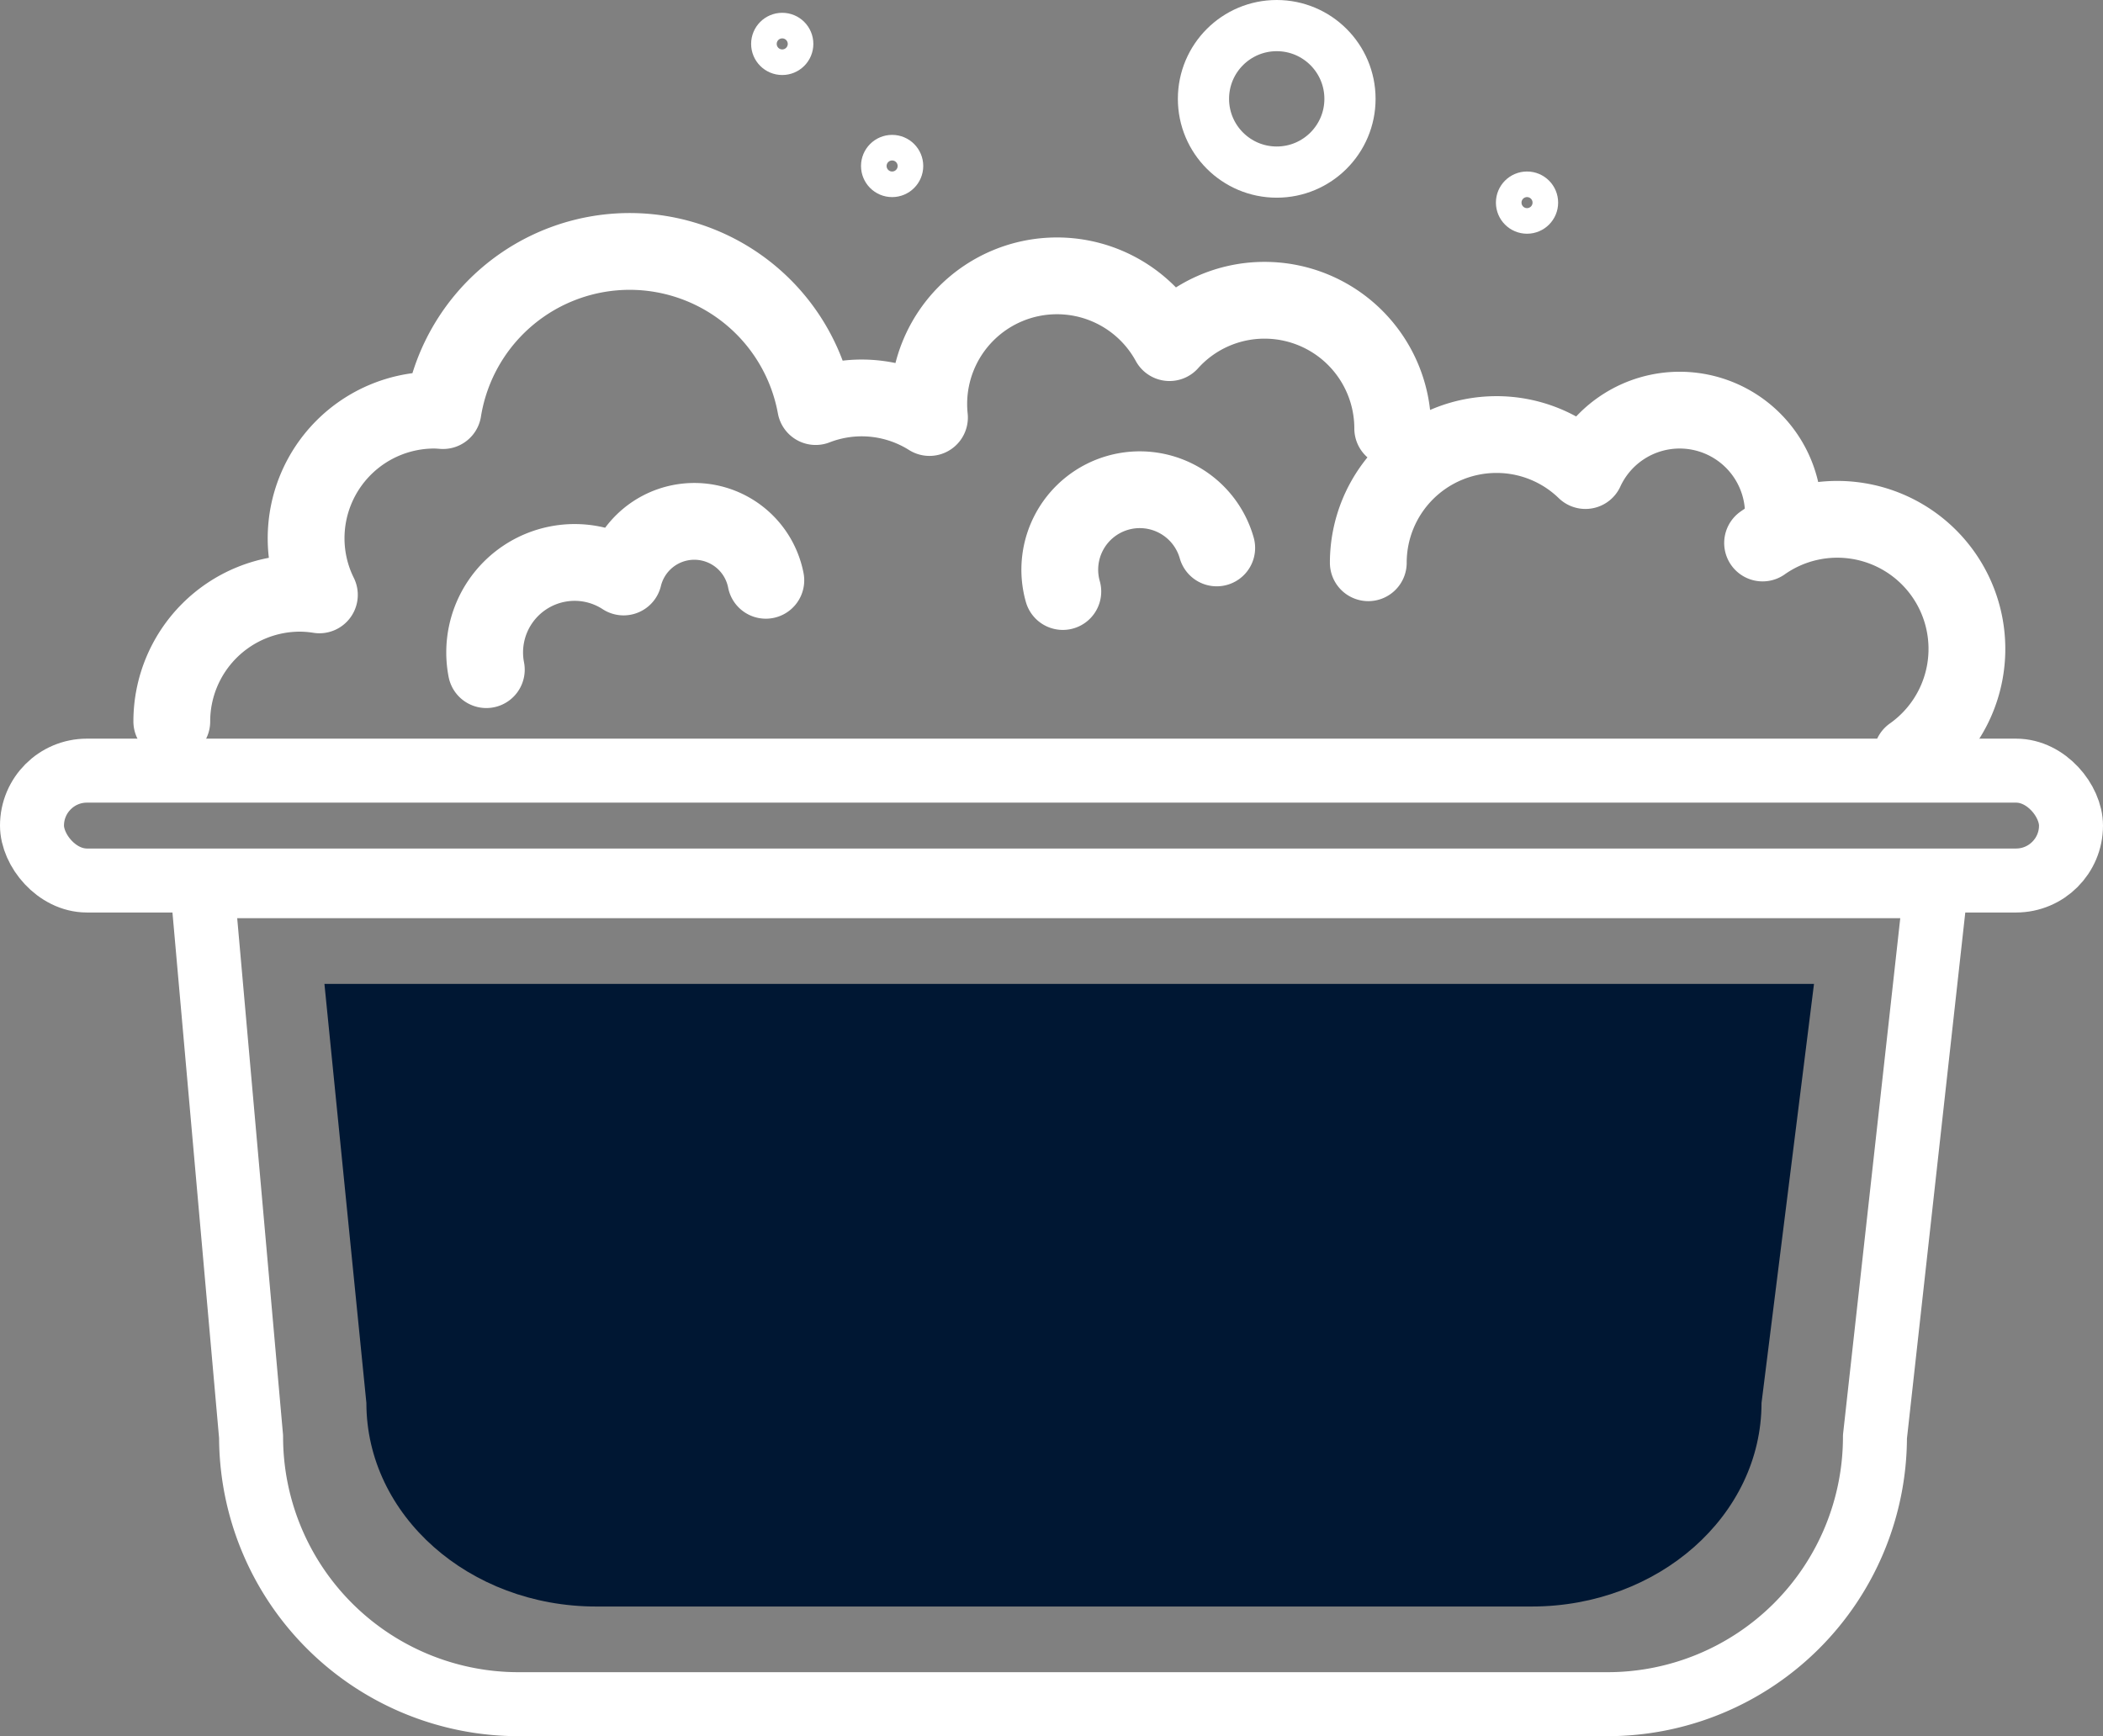
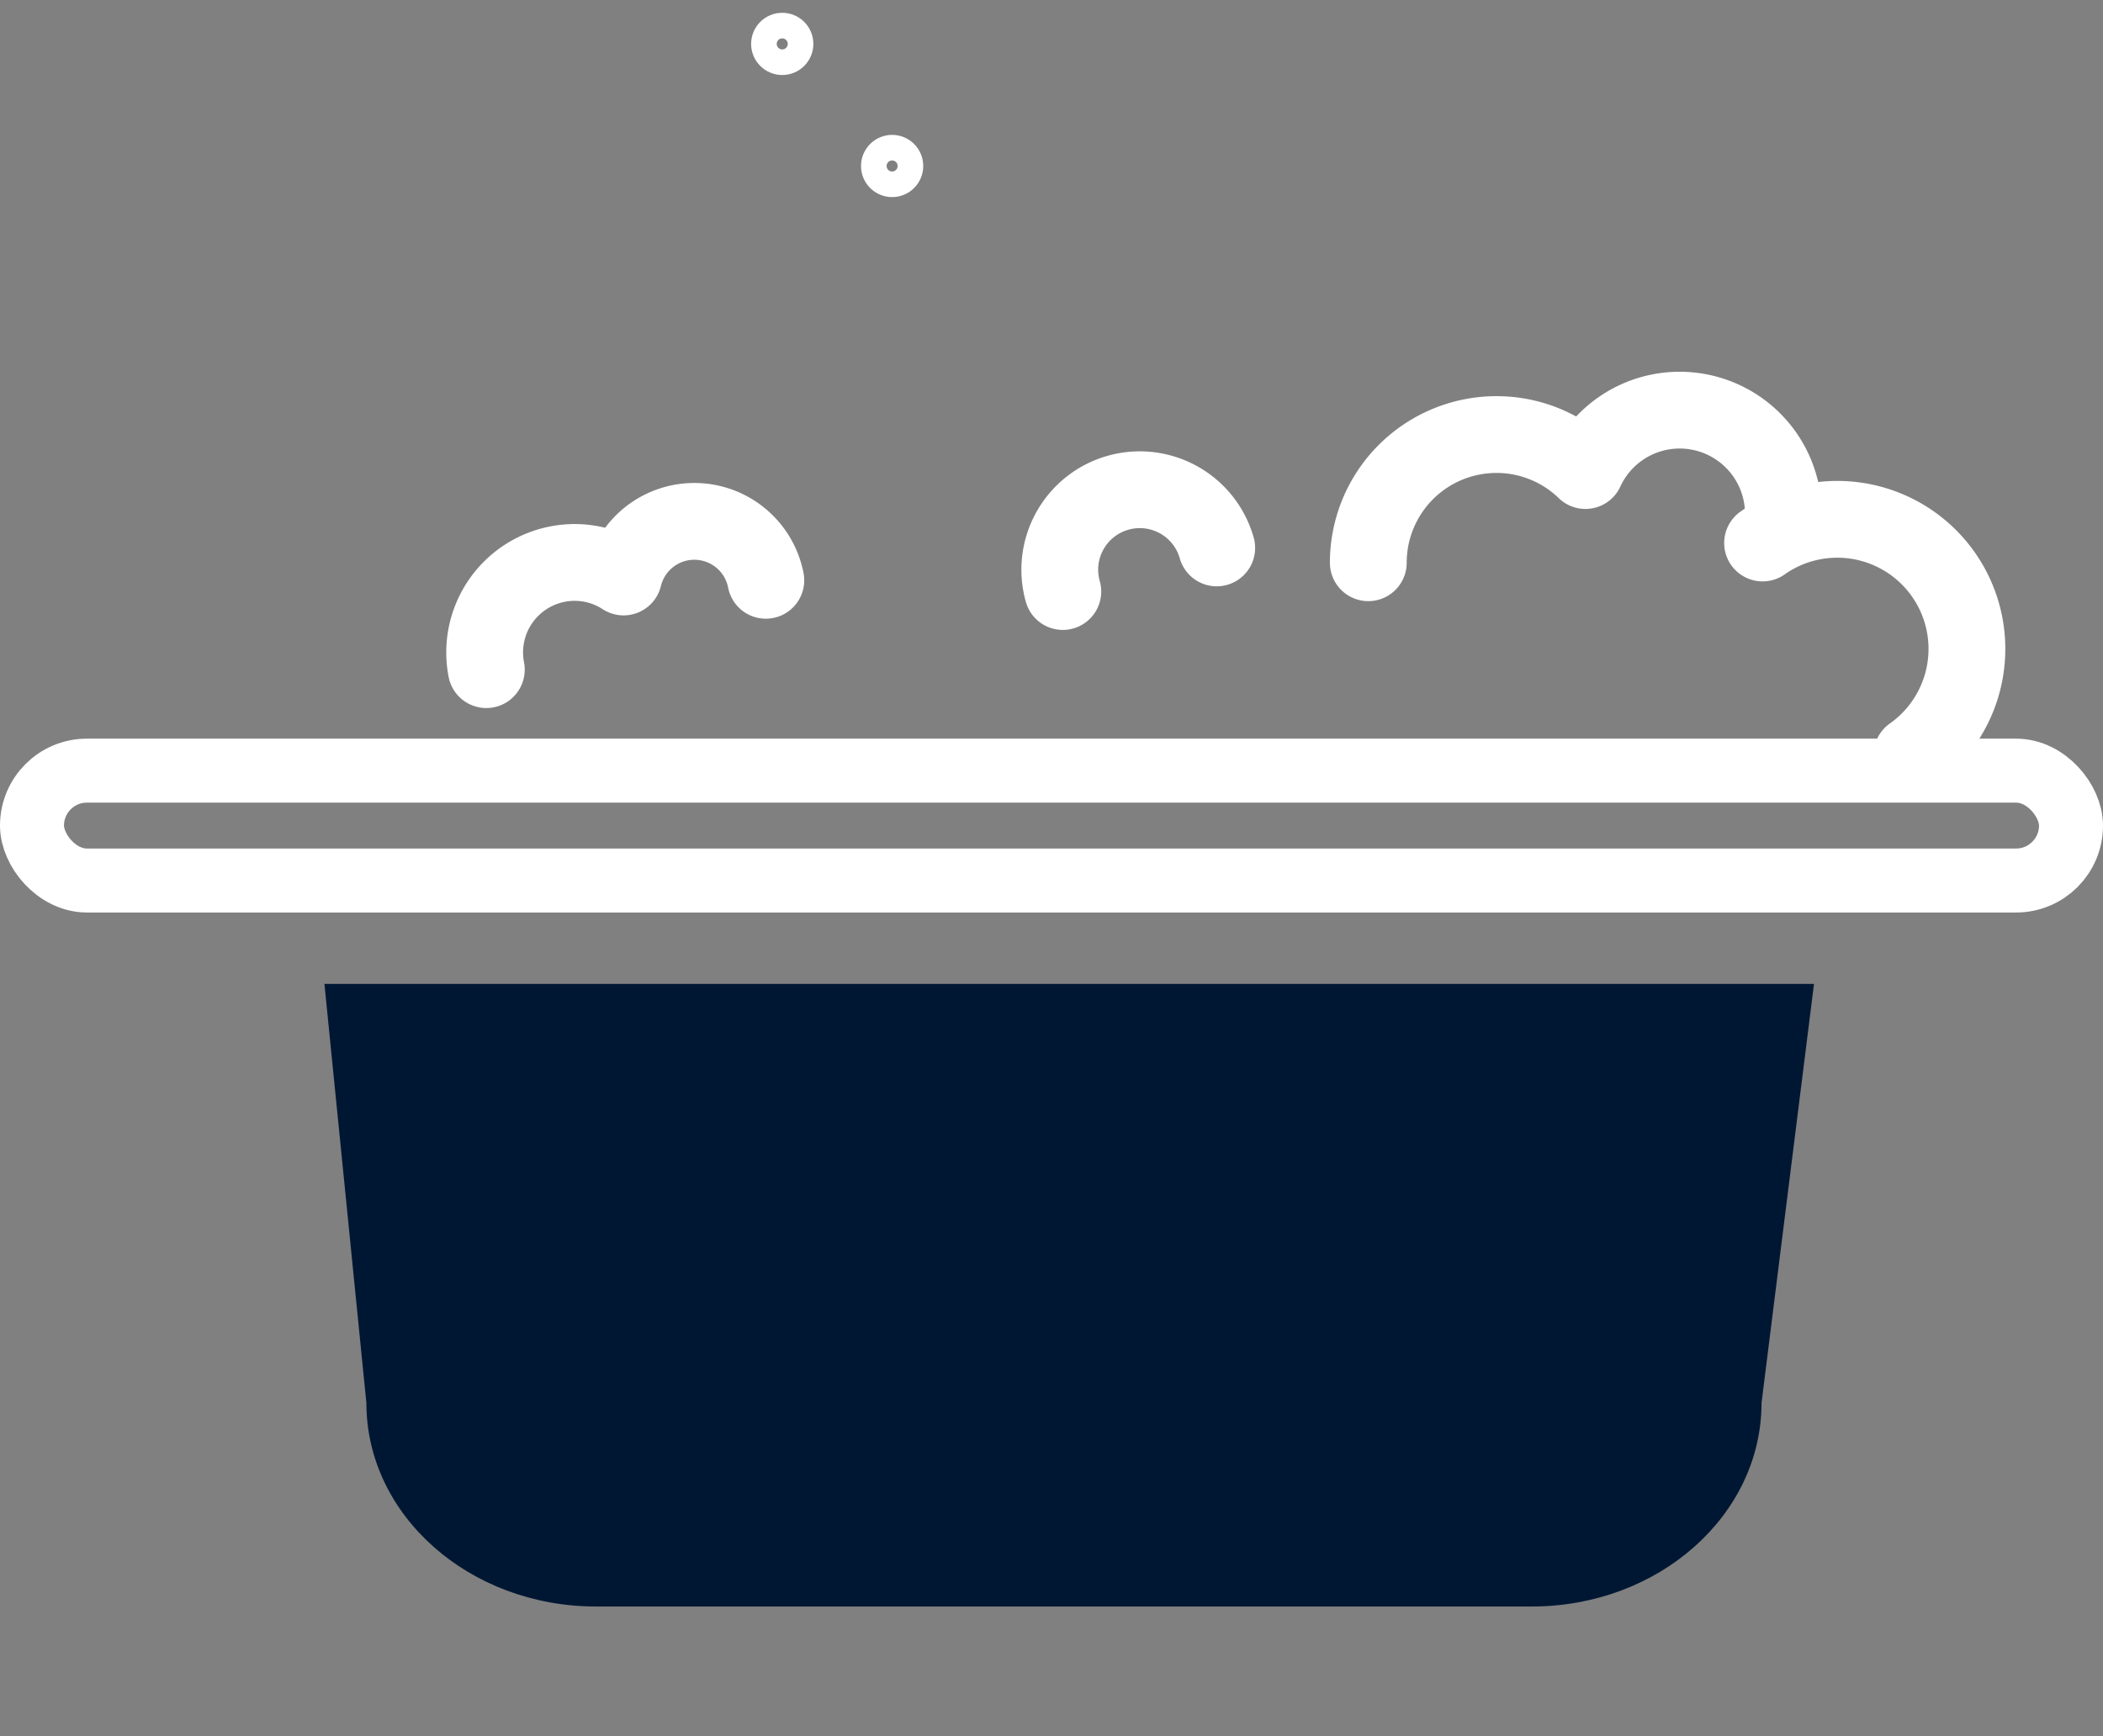
<svg xmlns="http://www.w3.org/2000/svg" width="164.315" height="135.672" viewBox="0 0 164.315 135.672">
  <rect x="0" y="0" width="164.315" height="135.672" fill="#808080" stroke="none" />
  <g id="Group_766" data-name="Group 766" transform="translate(4504.581 2382.906)">
    <g id="Group_765" data-name="Group 765">
      <g id="Group_764" data-name="Group 764">
-         <path id="Path_1023" data-name="Path 1023" d="M-4470.651-2330.822" fill="none" stroke="#fff" stroke-miterlimit="10" stroke-width="6" />
-         <path id="Path_1024" data-name="Path 1024" d="M-4395.763-2349.425a10.017,10.017,0,0,0-10.017-10.017,9.977,9.977,0,0,0-7.424,3.31,10.014,10.014,0,0,0-8.794-5.218,10.017,10.017,0,0,0-10.016,10.017,10.129,10.129,0,0,0,.056,1.053,9.956,9.956,0,0,0-5.3-1.53,9.96,9.96,0,0,0-3.591.675,14.783,14.783,0,0,0-14.535-12.123,14.778,14.778,0,0,0-14.582,12.437c-.226-.016-.451-.035-.682-.035a10.017,10.017,0,0,0-10.016,10.017,9.941,9.941,0,0,0,1.038,4.419,10.073,10.073,0,0,0-1.515-.126,10.017,10.017,0,0,0-10.017,10.017" fill="none" stroke="#fff" stroke-linecap="round" stroke-linejoin="round" stroke-width="6" />
        <path id="Path_1025" data-name="Path 1025" d="M-4365.236-2342.747a8.109,8.109,0,0,0-8.109-8.109,8.106,8.106,0,0,0-7.36,4.721,9.975,9.975,0,0,0-6.949-2.813,10.017,10.017,0,0,0-10.017,10.017" fill="none" stroke="#fff" stroke-linecap="round" stroke-linejoin="round" stroke-width="6" />
        <path id="Path_1026" data-name="Path 1026" d="M-4355.19-2323.919a10.129,10.129,0,0,0,2.44-14.115,10.129,10.129,0,0,0-14.114-2.44" fill="none" stroke="#fff" stroke-linecap="round" stroke-linejoin="round" stroke-width="6" />
      </g>
      <path id="Path_1027" data-name="Path 1027" d="M-4444.744-2337.559a5.692,5.692,0,0,0-6.676-4.5,5.69,5.69,0,0,0-4.438,4.241,7.008,7.008,0,0,0-5.167-1.006,7.033,7.033,0,0,0-5.558,8.247" fill="none" stroke="#fff" stroke-linecap="round" stroke-linejoin="round" stroke-width="6" />
      <path id="Path_1028" data-name="Path 1028" d="M-4409.514-2340.09a6.249,6.249,0,0,0-7.717-4.309,6.249,6.249,0,0,0-4.308,7.717" fill="none" stroke="#fff" stroke-linecap="round" stroke-linejoin="round" stroke-width="6" />
-       <circle id="Ellipse_67" data-name="Ellipse 67" cx="5.724" cy="5.724" r="5.724" transform="translate(-4410.55 -2380.906)" fill="none" stroke="#fff" stroke-linecap="round" stroke-linejoin="round" stroke-width="4" />
      <circle id="Ellipse_68" data-name="Ellipse 68" cx="1.431" cy="1.431" r="1.431" transform="translate(-4444.893 -2380.906)" fill="none" stroke="#fff" stroke-linecap="round" stroke-linejoin="round" stroke-width="2" />
      <circle id="Ellipse_69" data-name="Ellipse 69" cx="1.431" cy="1.431" r="1.431" transform="translate(-4436.307 -2371.366)" fill="none" stroke="#fff" stroke-linecap="round" stroke-linejoin="round" stroke-width="2" />
-       <circle id="Ellipse_70" data-name="Ellipse 70" cx="1.431" cy="1.431" r="1.431" transform="translate(-4386.7 -2368.504)" fill="none" stroke="#fff" stroke-linecap="round" stroke-linejoin="round" stroke-width="2" />
    </g>
-     <path id="Path_1029" data-name="Path 1029" d="M-4378.978-2249.734h-85.085a20.9,20.9,0,0,1-20.9-20.9l-3.816-43.02h135.465l-4.77,43.02A20.9,20.9,0,0,1-4378.978-2249.734Z" fill="none" stroke="#fff" stroke-linecap="round" stroke-linejoin="round" stroke-width="5" />
    <path id="Path_1030" data-name="Path 1030" d="M-4384.9-2257.366H-4458c-9.916,0-17.954-7.121-17.954-15.906l-3.278-32.747h116.385l-4.1,32.747C-4366.949-2264.487-4374.987-2257.366-4384.9-2257.366Z" fill="#001733" />
    <rect id="Rectangle_120" data-name="Rectangle 120" width="159.315" height="8.586" rx="4.293" transform="translate(-4502.081 -2322.685)" fill="none" stroke="#fff" stroke-miterlimit="10" stroke-width="5" />
  </g>
</svg>